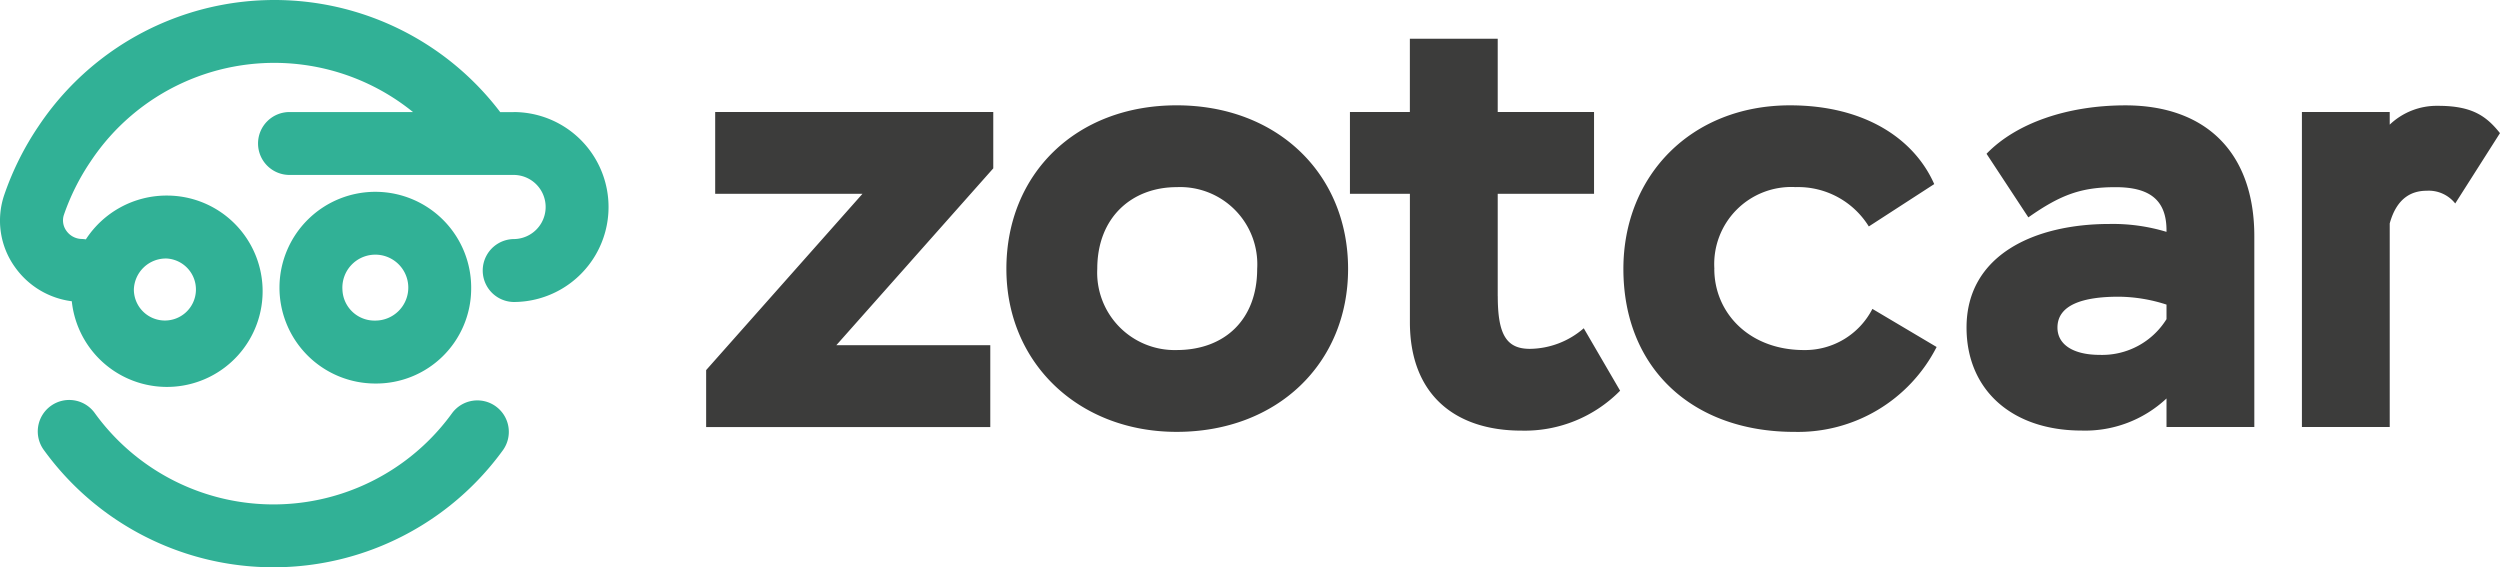
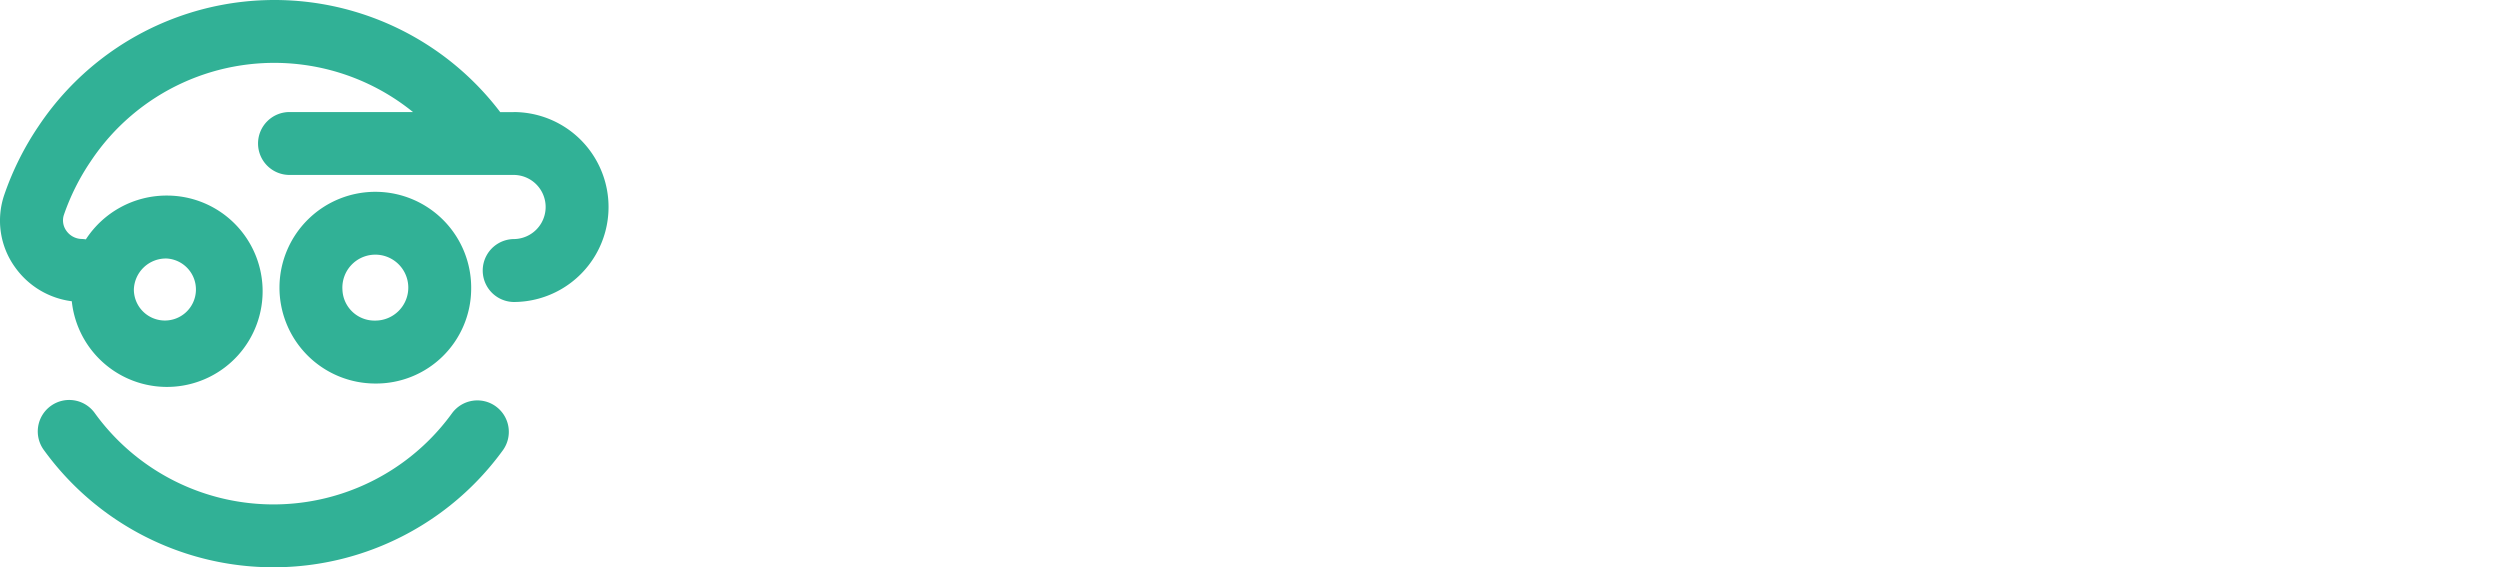
<svg xmlns="http://www.w3.org/2000/svg" width="201.378" height="45.7" viewBox="0 0 201.378 45.7">
  <g id="ZOTCAR_LOGO_COULEUR" transform="translate(-15.217 -14.86)">
-     <path id="Tracé_3543" data-name="Tracé 3543" d="M184.928,48.278,197.57,34.032v-4.54h-22.4v6.591h11.864l-12.592,14.2v4.587h22.888V48.278Zm33.9-6.148c0,4.1-2.633,6.537-6.487,6.537a6.237,6.237,0,0,1-6.394-6.537c0-4.194,2.833-6.584,6.394-6.584a6.216,6.216,0,0,1,6.487,6.584m7.323,0c0-7.663-5.712-13.175-13.81-13.175s-13.714,5.512-13.714,13.175c0,7.616,5.855,13.128,13.714,13.128,8.1,0,13.81-5.512,13.81-13.128m12.053,2.2V36.082h7.759V29.491h-7.759v-5.9h-7.077v5.9H226.3v6.591h4.83V46.424c0,5.855,3.658,8.734,8.981,8.734a10.781,10.781,0,0,0,7.952-3.215l-2.929-5.03a6.72,6.72,0,0,1-4.34,1.658c-1.9,0-2.586-1.165-2.586-4.244m17.447-2.2a6.208,6.208,0,0,1,6.541-6.584,6.692,6.692,0,0,1,5.9,3.169l5.269-3.412c-1.611-3.658-5.616-6.344-11.617-6.344-7.955,0-13.421,5.658-13.421,13.175,0,8.005,5.566,13.128,13.764,13.128a12.54,12.54,0,0,0,11.467-6.837l-5.173-3.069a6.1,6.1,0,0,1-5.512,3.315c-4.44,0-7.223-3.026-7.223-6.541m36.426,4.051a6.1,6.1,0,0,1-5.369,2.879c-2.147,0-3.415-.829-3.415-2.2,0-1.85,2.1-2.486,4.926-2.486a12.745,12.745,0,0,1,3.858.636Zm0,8.688h7.073V39.5c0-6.691-3.854-10.542-10.392-10.542-4.633,0-8.784,1.418-11.178,3.9l3.369,5.123c2.633-1.854,4.294-2.433,7.027-2.433s4.144,1.018,4.1,3.6a14.875,14.875,0,0,0-4.59-.636c-6.051,0-11.517,2.5-11.517,8.341,0,5.03,3.658,8.3,9.274,8.3a9.579,9.579,0,0,0,6.834-2.586Zm26.86-23.67c-1.122-1.415-2.293-2.2-4.98-2.2a5.485,5.485,0,0,0-3.9,1.515V29.491h-7.073V54.869h7.073v-16.4c.589-2.143,1.858-2.633,2.976-2.633a2.721,2.721,0,0,1,2.3,1.025Z" transform="translate(-102.344 -5.611)" fill="#3c3c3b" />
    <path id="Tracé_3544" data-name="Tracé 3544" d="M28.65,35.683A2.5,2.5,0,1,1,26,38.183a2.582,2.582,0,0,1,2.651-2.5M56.585,23.891H55.51a22.837,22.837,0,0,0-37.177,1.115,23.458,23.458,0,0,0-2.758,5.508,6.425,6.425,0,0,0,.868,5.891A6.625,6.625,0,0,0,21,39.126a7.707,7.707,0,1,0,7.652-8.513,7.755,7.755,0,0,0-6.519,3.529,2.819,2.819,0,0,0-.3-.032,1.548,1.548,0,0,1-1.265-.654,1.424,1.424,0,0,1-.2-1.3,18.3,18.3,0,0,1,2.165-4.315,17.747,17.747,0,0,1,25.953-3.955h-9.9a2.533,2.533,0,1,0,0,5.065h18a2.583,2.583,0,0,1,0,5.166,2.535,2.535,0,0,0,0,5.069,7.648,7.648,0,1,0,0-15.3M55.163,47.6a2.531,2.531,0,0,0-3.54.554,17.757,17.757,0,0,1-28.757,0,2.534,2.534,0,1,0-4.094,2.986,22.827,22.827,0,0,0,36.944,0,2.531,2.531,0,0,0-.554-3.54M42.8,38.183a2.655,2.655,0,1,1,2.651,2.5,2.582,2.582,0,0,1-2.651-2.5m10.37,0a7.721,7.721,0,1,0-7.72,7.57,7.654,7.654,0,0,0,7.72-7.57" fill="#31b196" />
  </g>
</svg>